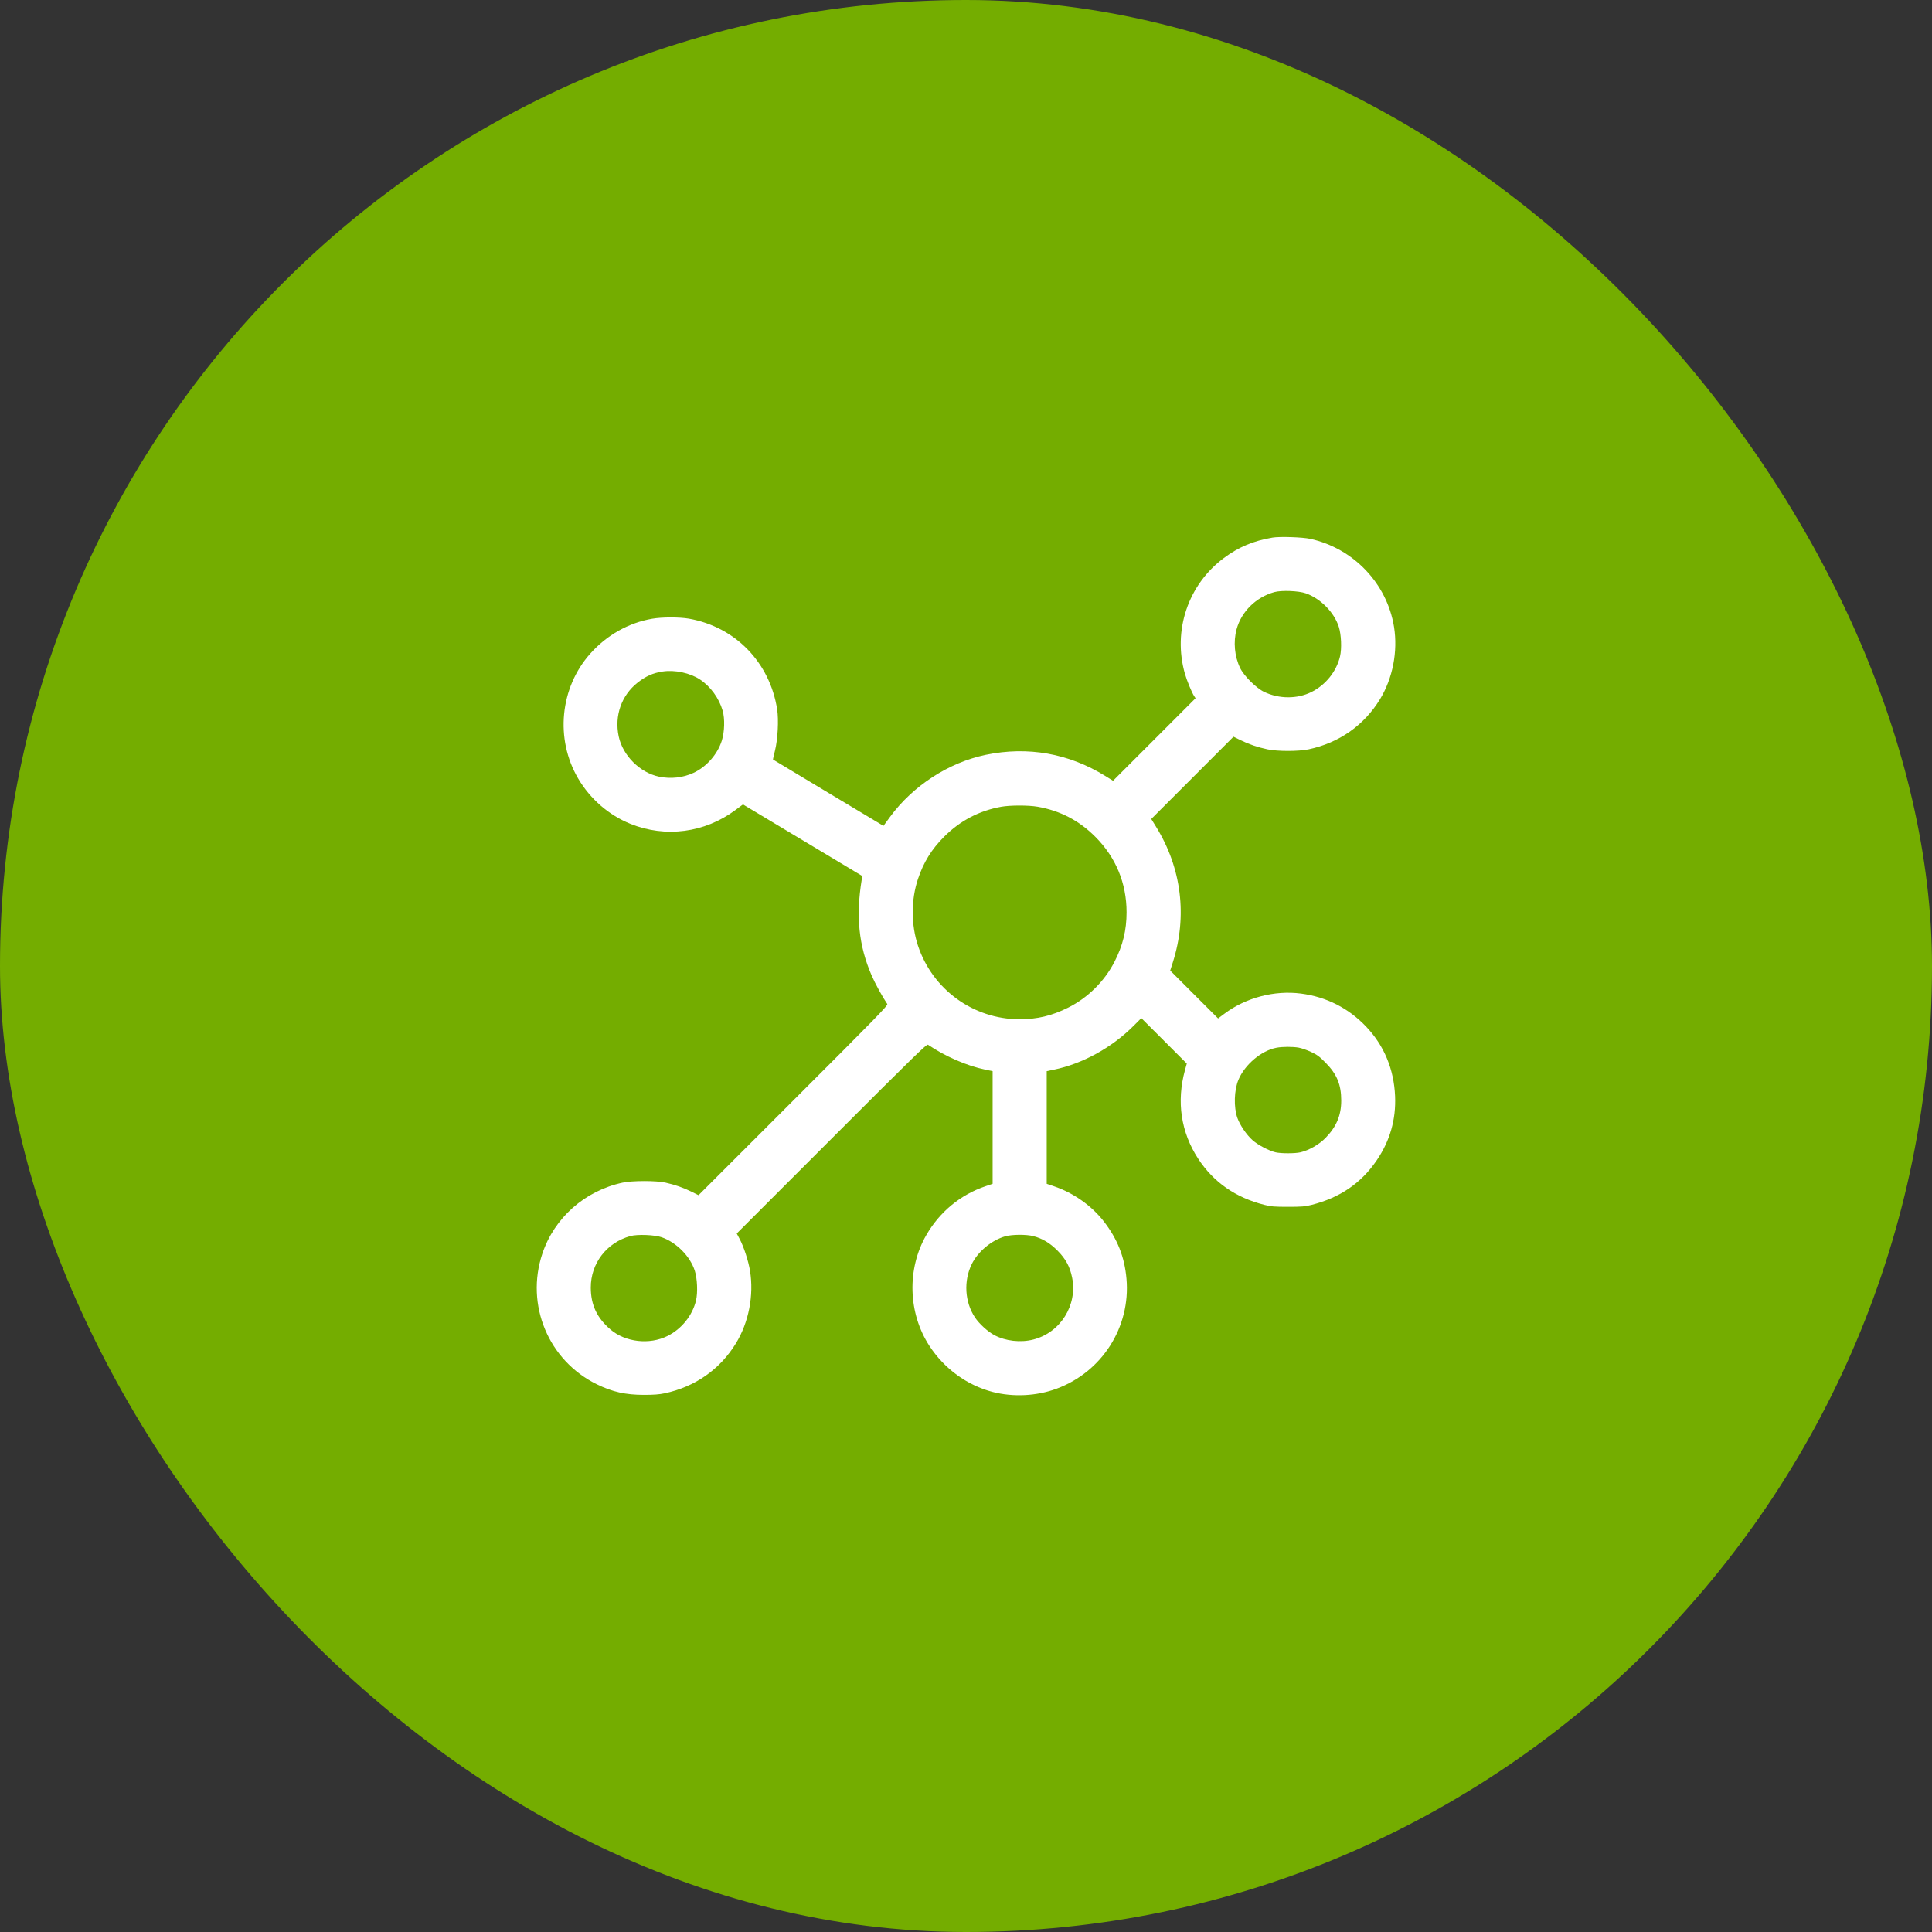
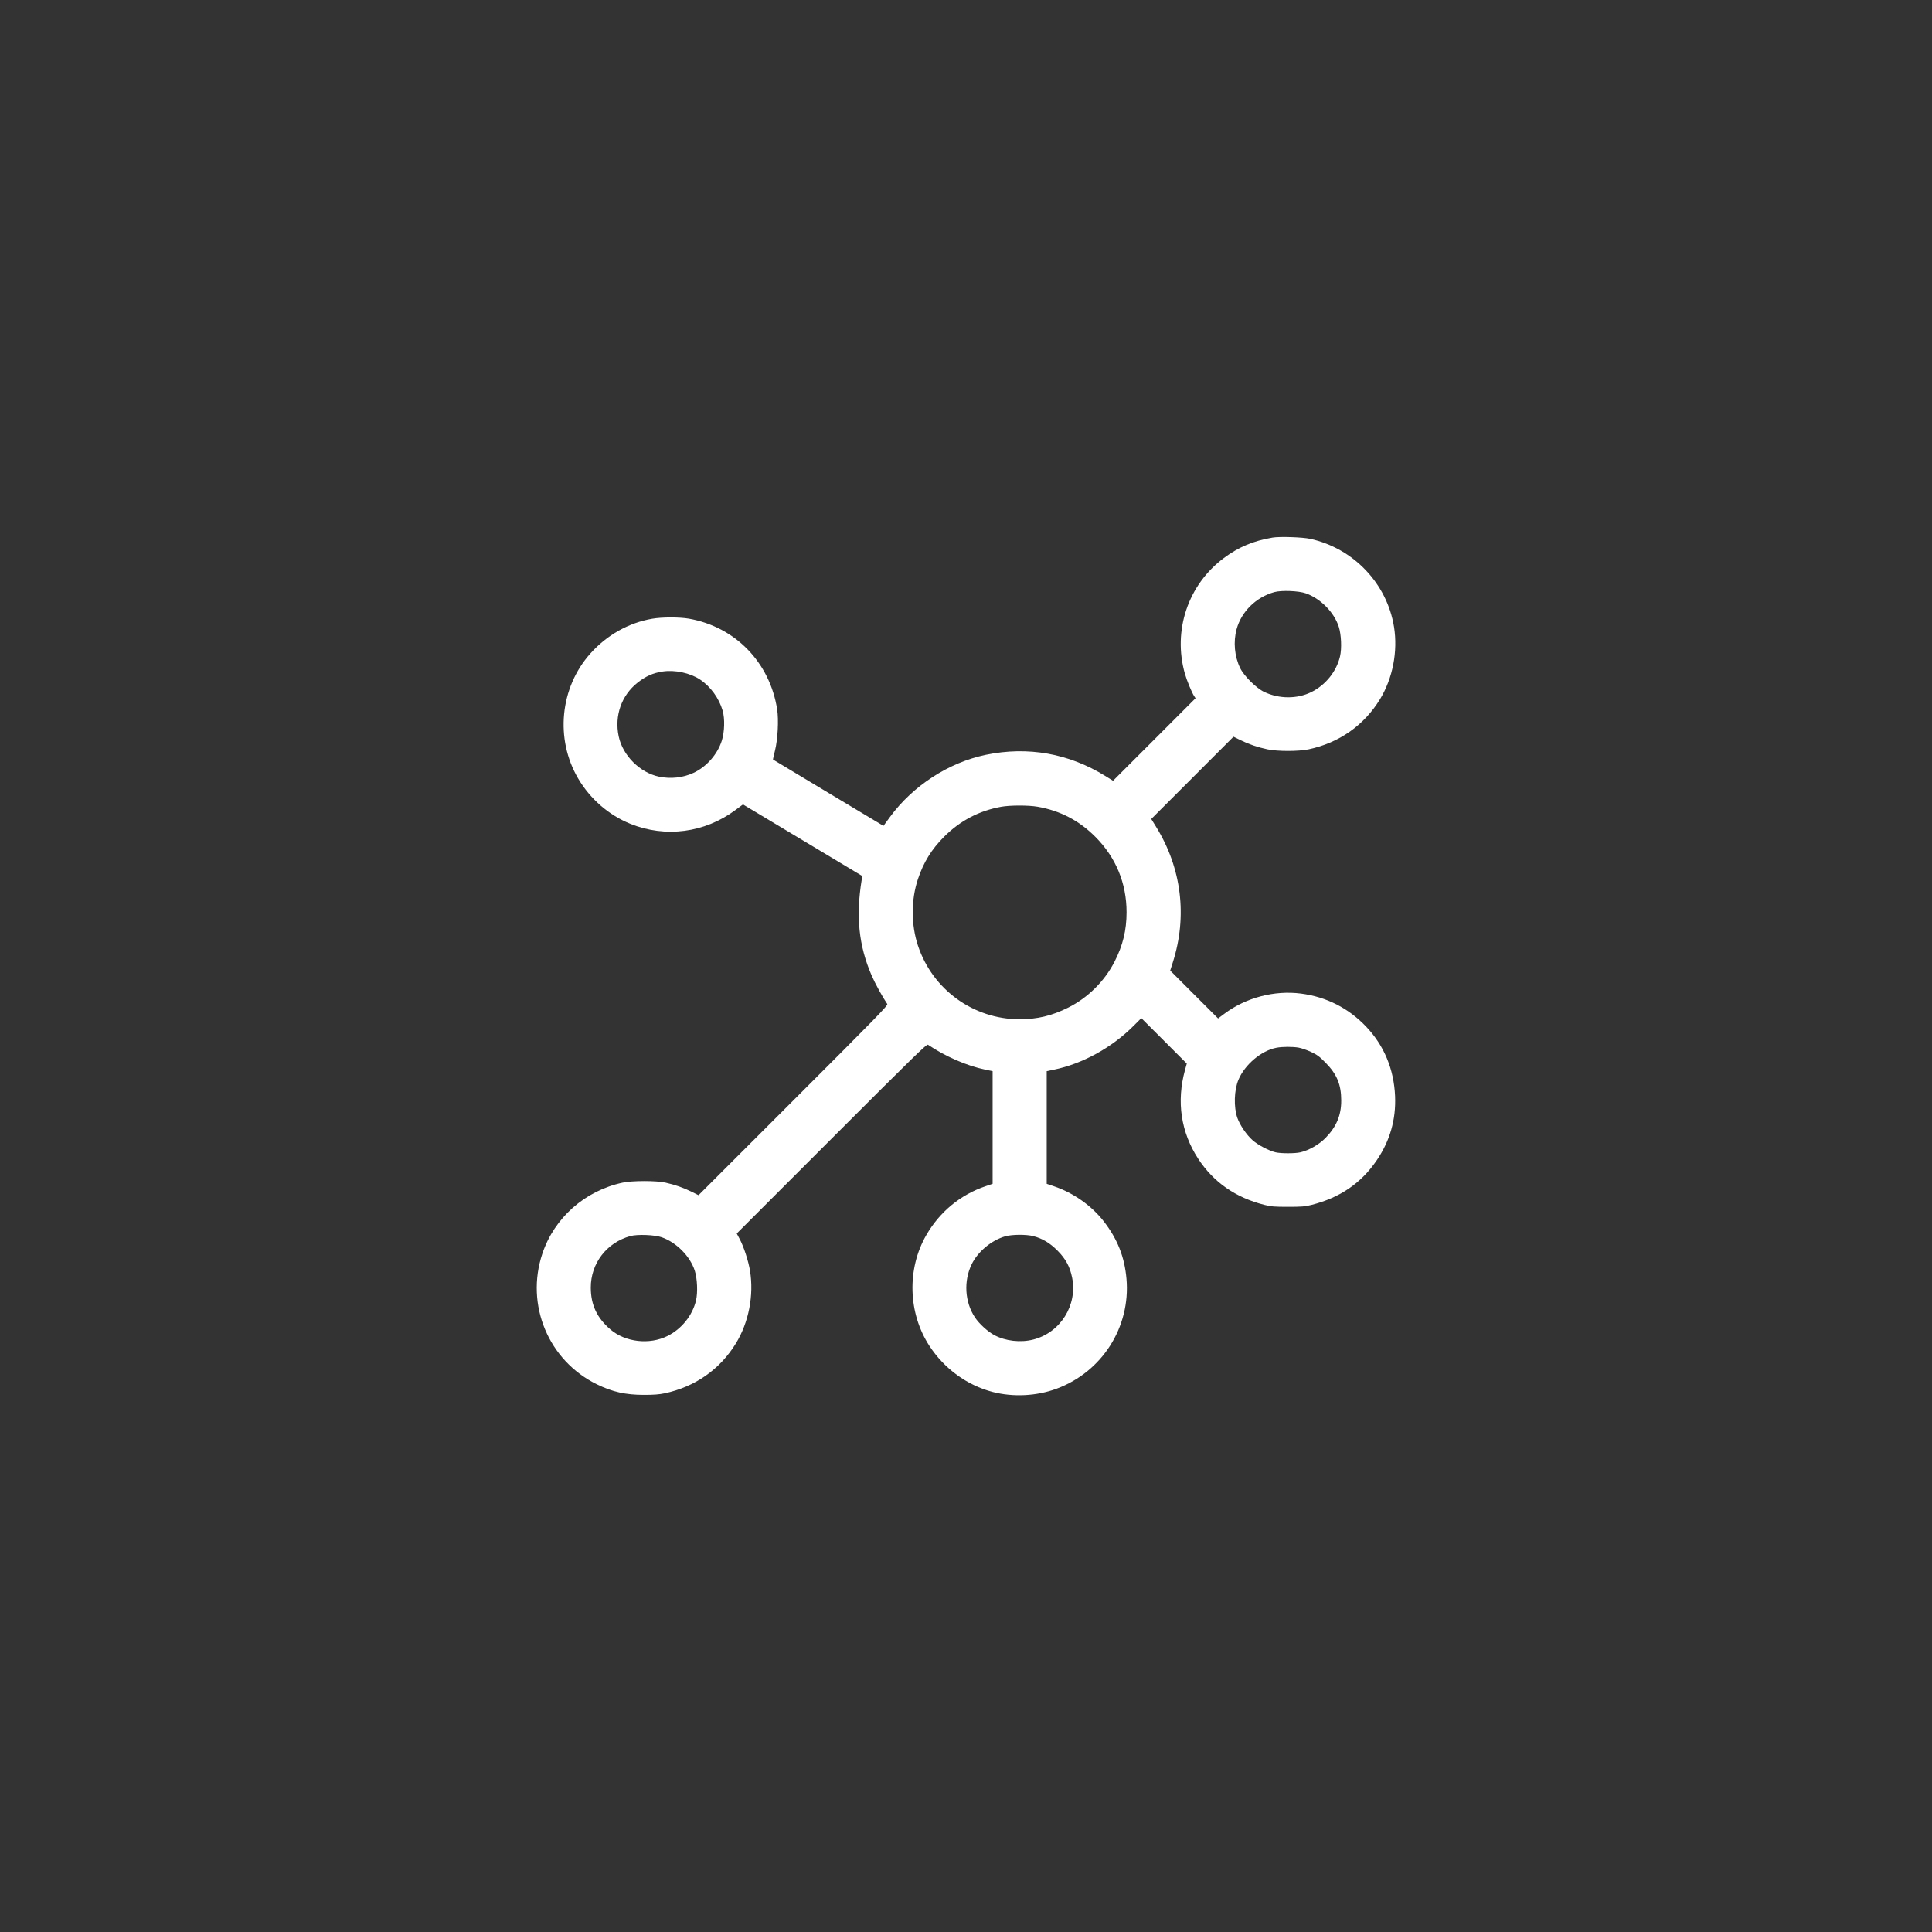
<svg xmlns="http://www.w3.org/2000/svg" width="72" height="72" viewBox="0 0 72 72" fill="none">
  <rect x="0" y="0" width="72" height="72" fill="#333333" stroke="none" />
-   <rect width="72" height="72" rx="36" fill="#74AD00" />
  <g clip-path="url(#clip0_12285_38353)">
    <path fill-rule="evenodd" clip-rule="evenodd" d="M47.425 20.034C46.71 20.155 46.161 20.386 45.611 20.795C44.276 21.787 43.701 23.493 44.157 25.105C44.227 25.353 44.413 25.805 44.5 25.937L44.555 26.021L43.018 27.559L41.48 29.097L41.193 28.919C39.829 28.075 38.304 27.805 36.737 28.13C35.355 28.417 34.024 29.28 33.17 30.442L32.924 30.778L30.87 29.546C29.741 28.869 28.813 28.31 28.808 28.306C28.803 28.301 28.837 28.148 28.883 27.965C28.985 27.557 29.023 26.828 28.963 26.44C28.691 24.686 27.399 23.357 25.67 23.055C25.318 22.994 24.668 22.995 24.305 23.058C23.426 23.21 22.614 23.667 21.999 24.357C20.866 25.626 20.68 27.539 21.547 29.014C21.994 29.775 22.689 30.378 23.493 30.702C24.801 31.23 26.262 31.038 27.404 30.19L27.688 29.979L29.912 31.313L32.136 32.648L32.114 32.78C31.89 34.147 32.003 35.241 32.481 36.347C32.61 36.648 32.891 37.161 33.066 37.416C33.1 37.466 32.681 37.895 29.568 41.006L26.032 44.541L25.76 44.406C25.457 44.257 25.16 44.154 24.8 44.073C24.452 43.995 23.567 43.996 23.202 44.074C21.796 44.377 20.658 45.384 20.212 46.72C19.573 48.63 20.439 50.705 22.242 51.589C22.823 51.873 23.313 51.983 24 51.983C24.357 51.983 24.573 51.967 24.768 51.925C25.904 51.684 26.831 51.034 27.425 50.064C27.904 49.28 28.099 48.277 27.951 47.36C27.892 46.996 27.72 46.466 27.567 46.178L27.456 45.969L30.992 42.433C34.101 39.324 34.535 38.901 34.584 38.934C35.223 39.368 36.036 39.722 36.716 39.861L36.992 39.919V42.018V44.117L36.728 44.207C35.795 44.522 35.017 45.164 34.518 46.032C33.792 47.295 33.84 48.937 34.638 50.16C35.192 51.008 36.042 51.627 36.992 51.874C37.759 52.073 38.633 52.029 39.377 51.753C41.073 51.126 42.137 49.454 41.981 47.661C41.911 46.847 41.644 46.172 41.133 45.515C40.675 44.927 40.001 44.453 39.273 44.207L39.008 44.117V42.018V39.919L39.285 39.861C40.34 39.644 41.431 39.044 42.237 38.238L42.534 37.942L43.381 38.788L44.228 39.636L44.161 39.877C43.839 41.051 44.009 42.195 44.651 43.18C45.222 44.056 46.047 44.631 47.121 44.902C47.368 44.965 47.491 44.975 48.001 44.975C48.51 44.975 48.633 44.965 48.88 44.902C49.934 44.636 50.731 44.091 51.309 43.238C51.801 42.513 52.028 41.719 51.991 40.849C51.948 39.846 51.582 38.965 50.913 38.26C50.257 37.569 49.43 37.149 48.483 37.027C47.492 36.899 46.432 37.178 45.63 37.778L45.395 37.954L44.502 37.062L43.61 36.17L43.706 35.869C44.257 34.144 44.035 32.349 43.081 30.808L42.904 30.521L44.437 28.988L45.969 27.455L46.23 27.583C46.546 27.738 46.869 27.848 47.233 27.925C47.609 28.005 48.392 28.005 48.769 27.925C49.904 27.684 50.831 27.034 51.425 26.064C51.904 25.28 52.099 24.277 51.951 23.36C51.689 21.746 50.446 20.438 48.833 20.081C48.55 20.018 47.685 19.989 47.425 20.034ZM47.489 22.066C46.807 22.256 46.261 22.794 46.084 23.451C45.957 23.919 46.007 24.462 46.216 24.894C46.359 25.19 46.815 25.643 47.113 25.786C47.668 26.051 48.345 26.053 48.873 25.79C49.402 25.528 49.807 25.023 49.939 24.462C50.008 24.167 49.986 23.651 49.893 23.358C49.72 22.819 49.215 22.306 48.664 22.111C48.399 22.017 47.752 21.992 47.489 22.066ZM24.69 25.026C24.329 25.082 24.063 25.201 23.757 25.443C23.16 25.917 22.895 26.67 23.056 27.44C23.206 28.154 23.846 28.795 24.561 28.944C24.997 29.035 25.457 28.984 25.848 28.801C26.331 28.575 26.737 28.113 26.899 27.605C27.003 27.278 27.017 26.78 26.93 26.481C26.795 26.018 26.48 25.584 26.09 25.325C25.717 25.077 25.146 24.955 24.69 25.026ZM37.31 30.066C36.487 30.215 35.78 30.586 35.184 31.183C34.716 31.651 34.421 32.128 34.209 32.76C33.949 33.539 33.95 34.459 34.212 35.248C34.757 36.882 36.279 37.983 37.994 37.984C38.658 37.984 39.195 37.856 39.809 37.55C40.538 37.186 41.16 36.571 41.534 35.842C41.845 35.237 41.984 34.666 41.984 34C41.984 32.914 41.586 31.952 40.817 31.183C40.215 30.579 39.504 30.21 38.666 30.064C38.329 30.005 37.64 30.006 37.31 30.066ZM47.569 39.046C47.006 39.153 46.392 39.672 46.153 40.24C45.991 40.627 45.973 41.26 46.113 41.66C46.209 41.931 46.457 42.296 46.682 42.494C46.882 42.671 47.287 42.884 47.535 42.943C47.739 42.991 48.262 42.991 48.466 42.943C48.784 42.867 49.148 42.66 49.39 42.416C49.801 42.001 49.985 41.567 49.984 41.013C49.983 40.42 49.825 40.035 49.406 39.609C49.177 39.375 49.088 39.309 48.862 39.203C48.714 39.134 48.507 39.062 48.403 39.043C48.178 39.002 47.792 39.003 47.569 39.046ZM23.488 46.066C22.605 46.312 22.015 47.082 22.017 47.986C22.018 48.63 22.248 49.118 22.752 49.548C23.306 50.021 24.202 50.123 24.873 49.79C25.402 49.528 25.807 49.023 25.939 48.462C26.008 48.167 25.986 47.651 25.893 47.358C25.72 46.819 25.215 46.306 24.664 46.111C24.399 46.017 23.752 45.992 23.488 46.066ZM37.456 46.076C36.951 46.221 36.444 46.643 36.215 47.109C35.906 47.736 35.953 48.525 36.334 49.097C36.49 49.333 36.812 49.627 37.054 49.756C37.472 49.979 38.033 50.043 38.509 49.921C39.519 49.663 40.16 48.64 39.955 47.615C39.873 47.204 39.715 46.914 39.409 46.606C39.127 46.322 38.845 46.154 38.508 46.067C38.243 45.998 37.709 46.003 37.456 46.076Z" fill="white" />
  </g>
  <defs>
    <clipPath id="clip0_12285_38353">
      <rect width="32" height="32" fill="white" transform="translate(20 20)" />
    </clipPath>
  </defs>
</svg>